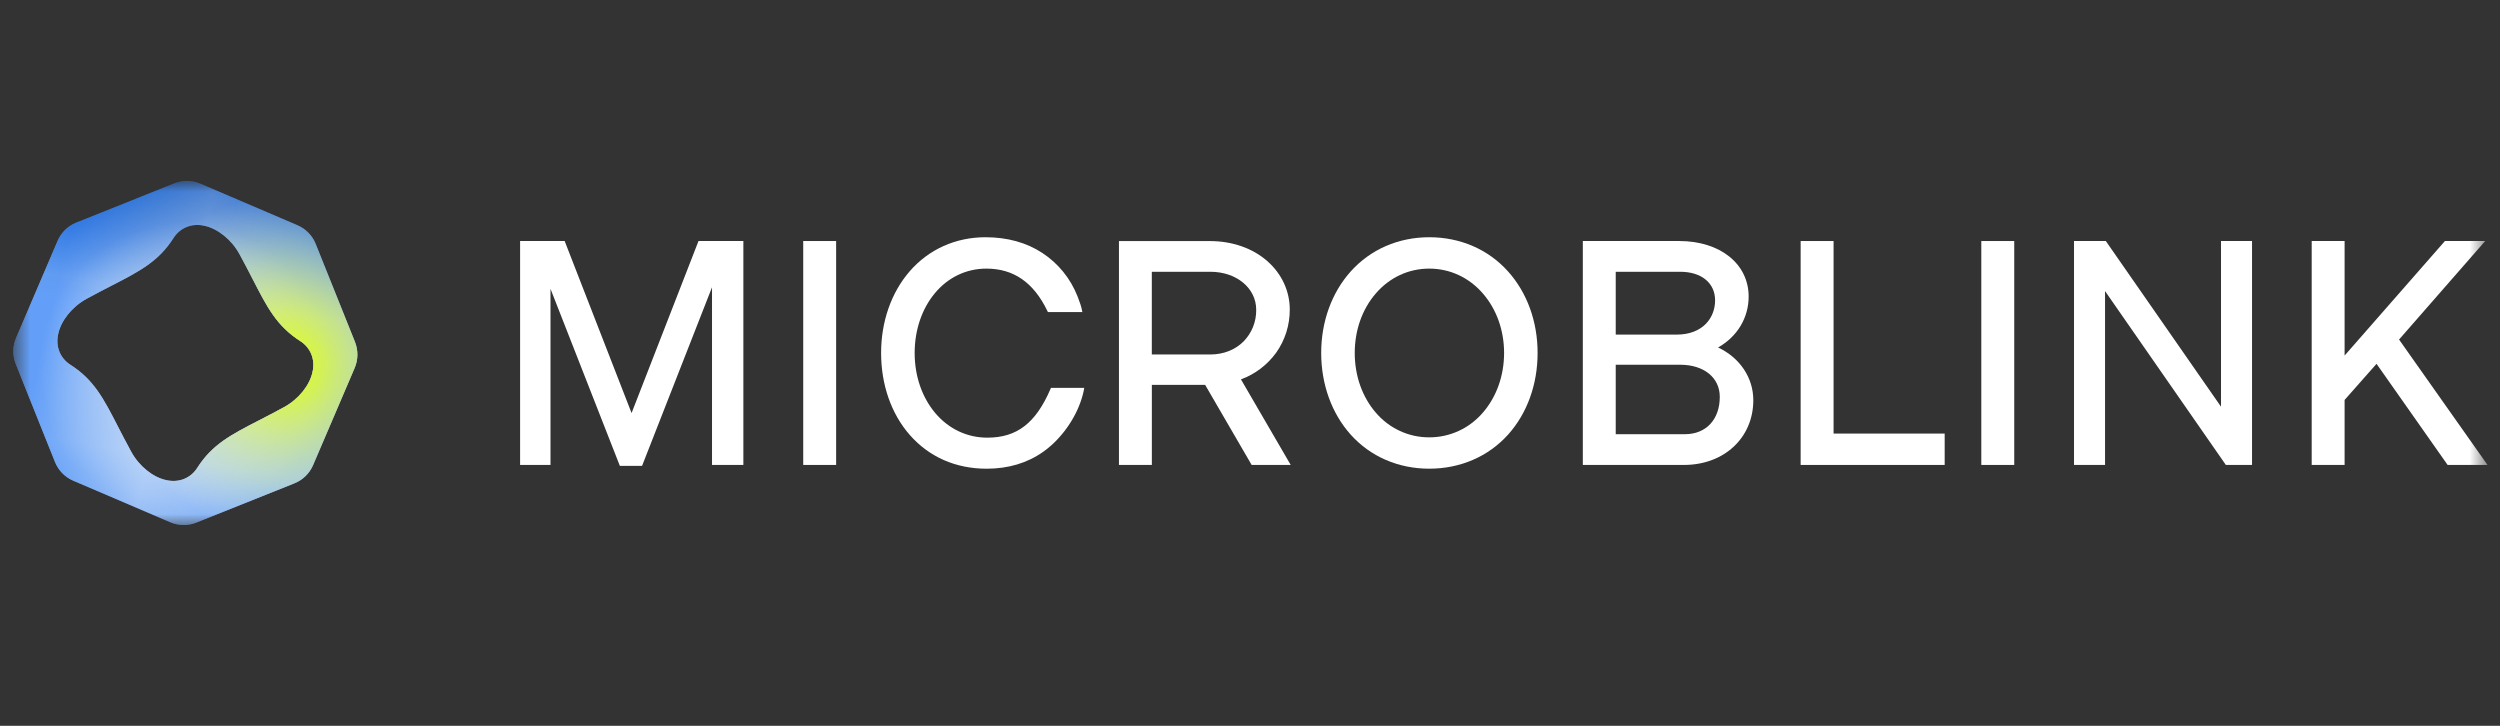
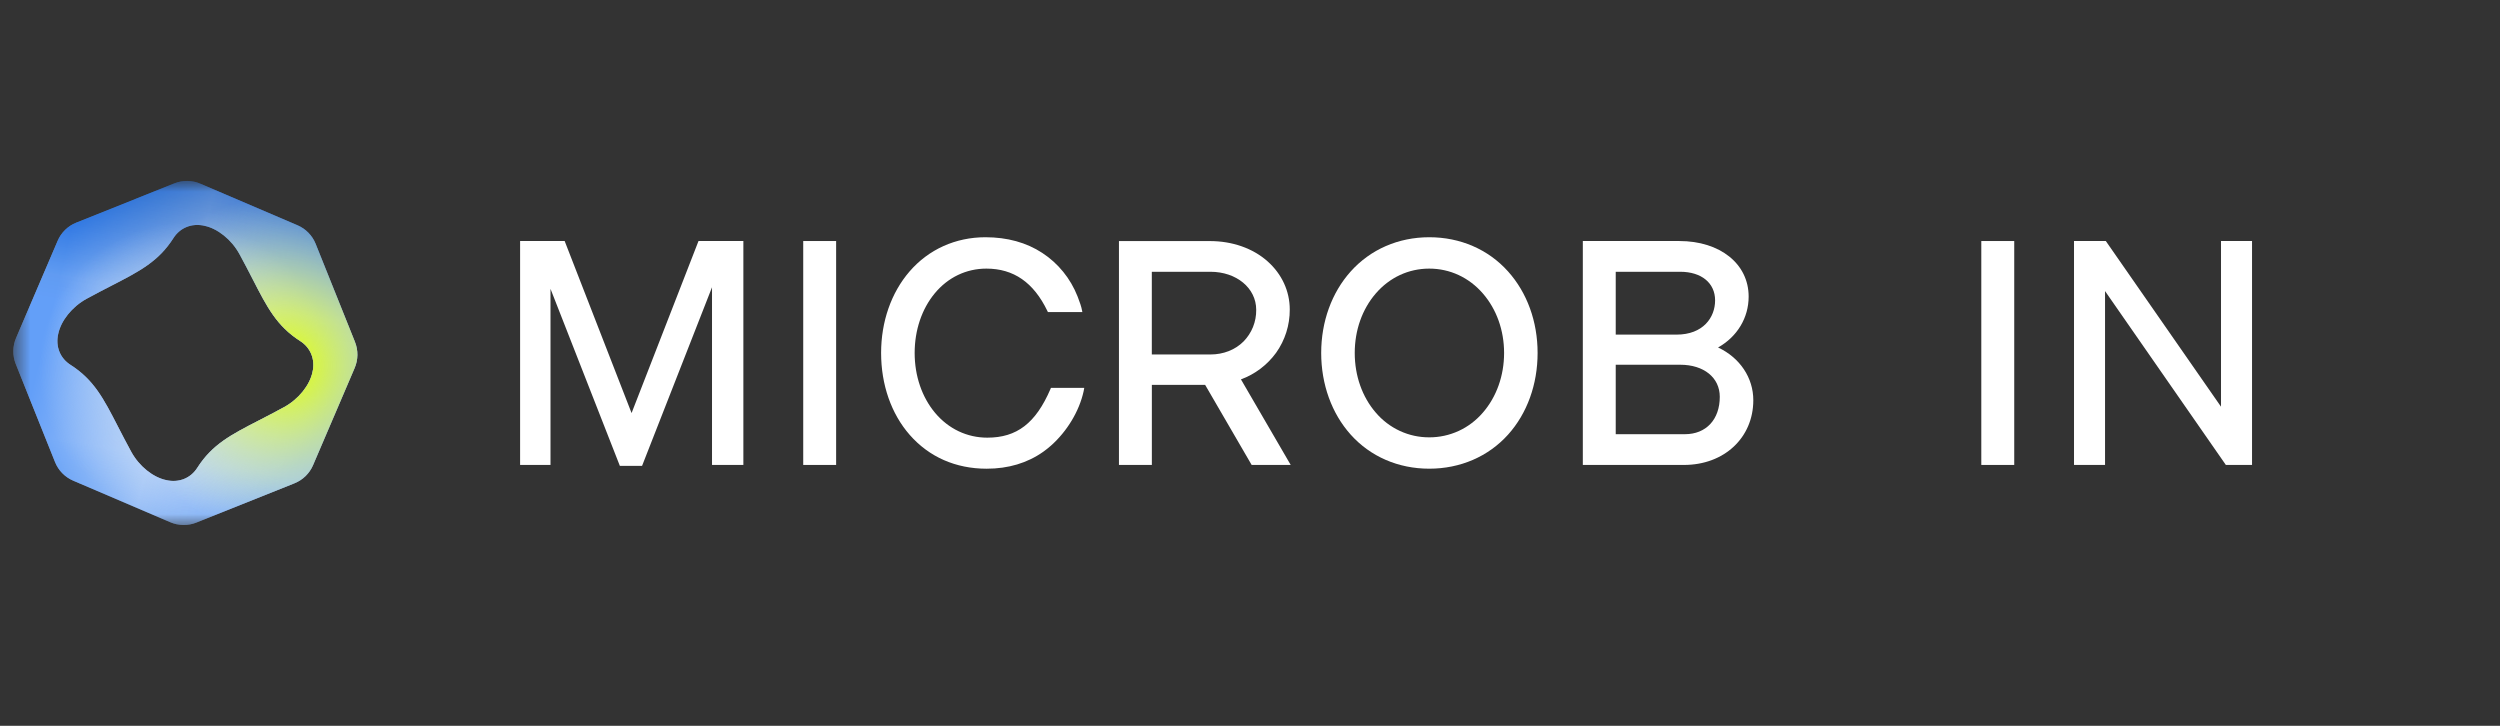
<svg xmlns="http://www.w3.org/2000/svg" width="124" height="36" viewBox="0 0 124 36" fill="none">
  <rect x="0" y="0" width="124" height="36" fill="#333333" stroke="none" />
  <mask id="mask0_2819_447" style="mask-type:luminance" maskUnits="userSpaceOnUse" x="0" y="8" width="124" height="19">
    <path d="M123.383 8.975H0.66V26.196H123.383V8.975Z" fill="white" />
  </mask>
  <g mask="url(#mask0_2819_447)">
    <path d="M31.326 20.488L28.007 11.955H25.797V23.061H27.305V14.326L30.745 23.108H31.846L35.316 14.248V23.061H36.871V11.955H34.646L31.326 20.488Z" fill="white" />
    <path d="M41.472 11.955H39.84V23.061H41.472V11.955Z" fill="white" />
    <path d="M63.295 17.498C63.739 16.874 63.977 16.122 63.972 15.351C63.972 14.442 63.581 13.594 62.872 12.963C62.14 12.313 61.124 11.957 60.005 11.957H55.5V23.062H57.132V19.09H59.775L62.082 23.061H64.019L61.551 18.817C62.247 18.562 62.854 18.103 63.295 17.498ZM62.308 15.367C62.312 15.658 62.258 15.947 62.15 16.217C62.042 16.487 61.881 16.732 61.678 16.938C61.263 17.354 60.68 17.582 60.036 17.582H57.13V13.48H60.036C61.332 13.48 62.308 14.29 62.308 15.367Z" fill="white" />
    <path d="M70.891 11.767C69.359 11.767 67.977 12.37 66.996 13.463C66.052 14.516 65.531 15.953 65.531 17.508C65.531 19.062 66.052 20.507 66.996 21.559C67.974 22.648 69.357 23.247 70.891 23.247C72.43 23.247 73.819 22.646 74.799 21.559C75.744 20.508 76.265 19.069 76.265 17.508C76.265 15.946 75.744 14.516 74.799 13.463C73.817 12.368 72.429 11.767 70.891 11.767ZM70.891 21.692C70.388 21.694 69.89 21.586 69.433 21.374C68.975 21.162 68.568 20.852 68.239 20.466C67.566 19.688 67.195 18.637 67.195 17.508C67.195 16.378 67.566 15.335 68.239 14.555C68.925 13.761 69.866 13.323 70.891 13.323C71.915 13.323 72.861 13.761 73.55 14.556C74.229 15.338 74.603 16.385 74.603 17.508C74.603 18.63 74.229 19.687 73.55 20.466C73.219 20.852 72.811 21.162 72.352 21.374C71.893 21.585 71.394 21.694 70.891 21.692Z" fill="white" />
    <path d="M85.216 17.235C86.168 16.7 86.733 15.761 86.733 14.71C86.733 13.088 85.317 11.955 83.294 11.955H78.508V23.061H83.525C85.518 23.061 86.964 21.711 86.964 19.852C86.966 18.737 86.297 17.741 85.216 17.235ZM83.572 21.536H80.14V18.091H83.339C84.512 18.091 85.301 18.73 85.301 19.681C85.302 20.808 84.623 21.536 83.572 21.536ZM83.154 16.596H80.14V13.48H83.339C84.391 13.48 85.069 14.037 85.069 14.898C85.07 15.744 84.478 16.597 83.154 16.597V16.596Z" fill="white" />
-     <path d="M90.945 11.955H89.312V23.061H96.456V21.505H90.945V11.955Z" fill="white" />
-     <path d="M99.906 11.955H98.273V23.061H99.906V11.955Z" fill="white" />
+     <path d="M99.906 11.955H98.273V23.061H99.906V11.955" fill="white" />
    <path d="M110.162 20.172L104.473 11.99L104.449 11.955H102.871V23.061H104.41V14.437L110.402 23.061H111.701V11.955H110.162V20.172Z" fill="white" />
-     <path d="M118.993 16.841L123.265 11.955H121.268L116.292 17.636V11.955H114.66V23.061H116.292V19.837L117.876 18.045L121.402 23.061H123.381L118.993 16.841Z" fill="white" />
    <path d="M52.1 19.303C51.372 20.989 50.438 21.708 48.97 21.708C47.967 21.708 47.048 21.272 46.383 20.481C45.728 19.701 45.367 18.645 45.367 17.508C45.367 16.378 45.72 15.329 46.36 14.554C47.015 13.76 47.925 13.323 48.924 13.323C50.276 13.323 51.265 14.008 51.947 15.418L51.976 15.478H53.684L53.676 15.43C53.635 15.196 53.551 14.977 53.469 14.762L53.443 14.693C53.094 13.809 52.483 13.058 51.695 12.544C50.909 12.029 49.96 11.767 48.877 11.767C47.396 11.767 46.06 12.37 45.114 13.464C44.204 14.517 43.703 15.953 43.703 17.508C43.703 19.083 44.207 20.526 45.122 21.57C46.085 22.668 47.405 23.248 48.938 23.248C50.013 23.248 50.958 22.965 51.746 22.407C51.878 22.313 52.005 22.212 52.127 22.104C52.926 21.397 53.532 20.391 53.746 19.414L53.751 19.388C53.758 19.354 53.764 19.321 53.77 19.287L53.778 19.239H52.126L52.1 19.303Z" fill="white" />
    <path fill-rule="evenodd" clip-rule="evenodd" d="M15.657 12.096L17.606 16.96C17.688 17.166 17.729 17.385 17.727 17.607C17.724 17.828 17.678 18.047 17.591 18.251L15.528 23.07C15.441 23.273 15.315 23.457 15.157 23.612C14.998 23.767 14.811 23.889 14.606 23.971L9.74 25.92C9.535 26.003 9.315 26.044 9.094 26.041C8.872 26.038 8.654 25.992 8.45 25.905L3.631 23.842C3.221 23.666 2.896 23.335 2.73 22.92L0.781 18.054C0.699 17.849 0.658 17.629 0.66 17.408C0.663 17.187 0.709 16.968 0.796 16.765L2.859 11.946C3.035 11.535 3.366 11.211 3.781 11.044L8.647 9.096C8.852 9.013 9.072 8.972 9.293 8.975C9.515 8.977 9.733 9.023 9.937 9.111L14.756 11.173C14.959 11.26 15.143 11.386 15.298 11.545C15.453 11.703 15.575 11.89 15.657 12.096ZM12.854 20.846C13.228 20.653 13.637 20.443 14.086 20.197C14.825 19.794 15.363 19.098 15.499 18.461C15.649 17.817 15.396 17.234 14.888 16.914C13.729 16.171 13.253 15.246 12.533 13.846C12.34 13.472 12.129 13.063 11.884 12.615C11.483 11.875 10.786 11.337 10.149 11.201C9.506 11.051 8.922 11.305 8.602 11.812C7.86 12.971 6.935 13.447 5.536 14.167C5.161 14.36 4.752 14.57 4.303 14.816C3.563 15.219 3.025 15.916 2.89 16.553C2.74 17.196 2.993 17.78 3.501 18.099C4.66 18.842 5.136 19.767 5.856 21.167C6.049 21.542 6.26 21.95 6.505 22.399C6.906 23.138 7.603 23.677 8.24 23.812C8.883 23.962 9.466 23.709 9.787 23.201C10.529 22.042 11.454 21.566 12.854 20.846Z" fill="url(#paint0_linear_2819_447)" />
    <path fill-rule="evenodd" clip-rule="evenodd" d="M15.657 12.096L17.606 16.96C17.688 17.166 17.729 17.385 17.727 17.607C17.724 17.828 17.678 18.047 17.591 18.251L15.528 23.07C15.441 23.273 15.315 23.457 15.157 23.612C14.998 23.767 14.811 23.889 14.606 23.971L9.74 25.92C9.535 26.003 9.315 26.044 9.094 26.041C8.872 26.038 8.654 25.992 8.45 25.905L3.631 23.842C3.221 23.666 2.896 23.335 2.73 22.92L0.781 18.054C0.699 17.849 0.658 17.629 0.66 17.408C0.663 17.187 0.709 16.968 0.796 16.765L2.859 11.946C3.035 11.535 3.366 11.211 3.781 11.044L8.647 9.096C8.852 9.013 9.072 8.972 9.293 8.975C9.515 8.977 9.733 9.023 9.937 9.111L14.756 11.173C14.959 11.26 15.143 11.386 15.298 11.545C15.453 11.703 15.575 11.89 15.657 12.096ZM12.854 20.846C13.228 20.653 13.637 20.443 14.086 20.197C14.825 19.794 15.363 19.098 15.499 18.461C15.649 17.817 15.396 17.234 14.888 16.914C13.729 16.171 13.253 15.246 12.533 13.846C12.34 13.472 12.129 13.063 11.884 12.615C11.483 11.875 10.786 11.337 10.149 11.201C9.506 11.051 8.922 11.305 8.602 11.812C7.86 12.971 6.935 13.447 5.536 14.167C5.161 14.36 4.752 14.57 4.303 14.816C3.563 15.219 3.025 15.916 2.89 16.553C2.74 17.196 2.993 17.78 3.501 18.099C4.66 18.842 5.136 19.767 5.856 21.167C6.049 21.542 6.26 21.95 6.505 22.399C6.906 23.138 7.603 23.677 8.24 23.812C8.883 23.962 9.466 23.709 9.787 23.201C10.529 22.042 11.454 21.566 12.854 20.846Z" fill="url(#paint1_linear_2819_447)" fill-opacity="0.5" />
    <path fill-rule="evenodd" clip-rule="evenodd" d="M15.657 12.096L17.606 16.96C17.688 17.166 17.729 17.385 17.727 17.607C17.724 17.828 17.678 18.047 17.591 18.251L15.528 23.07C15.441 23.273 15.315 23.457 15.157 23.612C14.998 23.767 14.811 23.889 14.606 23.971L9.74 25.92C9.535 26.003 9.315 26.044 9.094 26.041C8.872 26.038 8.654 25.992 8.45 25.905L3.631 23.842C3.221 23.666 2.896 23.335 2.73 22.92L0.781 18.054C0.699 17.849 0.658 17.629 0.66 17.408C0.663 17.187 0.709 16.968 0.796 16.765L2.859 11.946C3.035 11.535 3.366 11.211 3.781 11.044L8.647 9.096C8.852 9.013 9.072 8.972 9.293 8.975C9.515 8.977 9.733 9.023 9.937 9.111L14.756 11.173C14.959 11.26 15.143 11.386 15.298 11.545C15.453 11.703 15.575 11.89 15.657 12.096ZM12.854 20.846C13.228 20.653 13.637 20.443 14.086 20.197C14.825 19.794 15.363 19.098 15.499 18.461C15.649 17.817 15.396 17.234 14.888 16.914C13.729 16.171 13.253 15.246 12.533 13.846C12.34 13.472 12.129 13.063 11.884 12.615C11.483 11.875 10.786 11.337 10.149 11.201C9.506 11.051 8.922 11.305 8.602 11.812C7.86 12.971 6.935 13.447 5.536 14.167C5.161 14.36 4.752 14.57 4.303 14.816C3.563 15.219 3.025 15.916 2.89 16.553C2.74 17.196 2.993 17.78 3.501 18.099C4.66 18.842 5.136 19.767 5.856 21.167C6.049 21.542 6.26 21.95 6.505 22.399C6.906 23.138 7.603 23.677 8.24 23.812C8.883 23.962 9.466 23.709 9.787 23.201C10.529 22.042 11.454 21.566 12.854 20.846Z" fill="url(#paint2_linear_2819_447)" fill-opacity="0.15" />
    <path fill-rule="evenodd" clip-rule="evenodd" d="M15.657 12.096L17.606 16.96C17.688 17.166 17.729 17.385 17.727 17.607C17.724 17.828 17.678 18.047 17.591 18.251L15.528 23.07C15.441 23.273 15.315 23.457 15.157 23.612C14.998 23.767 14.811 23.889 14.606 23.971L9.74 25.92C9.535 26.003 9.315 26.044 9.094 26.041C8.872 26.038 8.654 25.992 8.45 25.905L3.631 23.842C3.221 23.666 2.896 23.335 2.73 22.92L0.781 18.054C0.699 17.849 0.658 17.629 0.66 17.408C0.663 17.187 0.709 16.968 0.796 16.765L2.859 11.946C3.035 11.535 3.366 11.211 3.781 11.044L8.647 9.096C8.852 9.013 9.072 8.972 9.293 8.975C9.515 8.977 9.733 9.023 9.937 9.111L14.756 11.173C14.959 11.26 15.143 11.386 15.298 11.545C15.453 11.703 15.575 11.89 15.657 12.096ZM12.854 20.846C13.228 20.653 13.637 20.443 14.086 20.197C14.825 19.794 15.363 19.098 15.499 18.461C15.649 17.817 15.396 17.234 14.888 16.914C13.729 16.171 13.253 15.246 12.533 13.846C12.34 13.472 12.129 13.063 11.884 12.615C11.483 11.875 10.786 11.337 10.149 11.201C9.506 11.051 8.922 11.305 8.602 11.812C7.86 12.971 6.935 13.447 5.536 14.167C5.161 14.36 4.752 14.57 4.303 14.816C3.563 15.219 3.025 15.916 2.89 16.553C2.74 17.196 2.993 17.78 3.501 18.099C4.66 18.842 5.136 19.767 5.856 21.167C6.049 21.542 6.26 21.95 6.505 22.399C6.906 23.138 7.603 23.677 8.24 23.812C8.883 23.962 9.466 23.709 9.787 23.201C10.529 22.042 11.454 21.566 12.854 20.846Z" fill="url(#paint3_radial_2819_447)" />
    <path fill-rule="evenodd" clip-rule="evenodd" d="M15.657 12.096L17.606 16.96C17.688 17.166 17.729 17.385 17.727 17.607C17.724 17.828 17.678 18.047 17.591 18.251L15.528 23.07C15.441 23.273 15.315 23.457 15.157 23.612C14.998 23.767 14.811 23.889 14.606 23.971L9.74 25.92C9.535 26.003 9.315 26.044 9.094 26.041C8.872 26.038 8.654 25.992 8.45 25.905L3.631 23.842C3.221 23.666 2.896 23.335 2.73 22.92L0.781 18.054C0.699 17.849 0.658 17.629 0.66 17.408C0.663 17.187 0.709 16.968 0.796 16.765L2.859 11.946C3.035 11.535 3.366 11.211 3.781 11.044L8.647 9.096C8.852 9.013 9.072 8.972 9.293 8.975C9.515 8.977 9.733 9.023 9.937 9.111L14.756 11.173C14.959 11.26 15.143 11.386 15.298 11.545C15.453 11.703 15.575 11.89 15.657 12.096ZM12.854 20.846C13.228 20.653 13.637 20.443 14.086 20.197C14.825 19.794 15.363 19.098 15.499 18.461C15.649 17.817 15.396 17.234 14.888 16.914C13.729 16.171 13.253 15.246 12.533 13.846C12.34 13.472 12.129 13.063 11.884 12.615C11.483 11.875 10.786 11.337 10.149 11.201C9.506 11.051 8.922 11.305 8.602 11.812C7.86 12.971 6.935 13.447 5.536 14.167C5.161 14.36 4.752 14.57 4.303 14.816C3.563 15.219 3.025 15.916 2.89 16.553C2.74 17.196 2.993 17.78 3.501 18.099C4.66 18.842 5.136 19.767 5.856 21.167C6.049 21.542 6.26 21.95 6.505 22.399C6.906 23.138 7.603 23.677 8.24 23.812C8.883 23.962 9.466 23.709 9.787 23.201C10.529 22.042 11.454 21.566 12.854 20.846Z" fill="url(#paint4_radial_2819_447)" />
  </g>
  <defs>
    <linearGradient id="paint0_linear_2819_447" x1="10.512" y1="8.975" x2="6.711" y2="32.014" gradientUnits="userSpaceOnUse">
      <stop stop-color="#0062F2" />
      <stop offset="0.25" stop-color="#C6DDFF" />
      <stop offset="0.594" stop-color="#C6DDFF" />
      <stop offset="1" stop-color="#0062F2" />
    </linearGradient>
    <linearGradient id="paint1_linear_2819_447" x1="-7.563" y1="18.284" x2="24.243" y2="26.041" gradientUnits="userSpaceOnUse">
      <stop offset="0.279" stop-color="#0062F2" />
      <stop offset="0.475" stop-color="#AAC8F3" />
      <stop offset="1" stop-color="#0062F2" />
    </linearGradient>
    <linearGradient id="paint2_linear_2819_447" x1="12.296" y1="8.975" x2="10.977" y2="16.344" gradientUnits="userSpaceOnUse">
      <stop />
      <stop offset="1" stop-opacity="0" />
    </linearGradient>
    <radialGradient id="paint3_radial_2819_447" cx="0" cy="0" r="1" gradientUnits="userSpaceOnUse" gradientTransform="translate(9.193 18.284) rotate(117.387) scale(7.251 7.251)">
      <stop stop-color="#C5D9F6" />
      <stop offset="1" stop-color="#C4DAF3" stop-opacity="0" />
    </radialGradient>
    <radialGradient id="paint4_radial_2819_447" cx="0" cy="0" r="1" gradientUnits="userSpaceOnUse" gradientTransform="translate(14.158 18.128) rotate(126.027) scale(8.441 8.441)">
      <stop stop-color="#DFFF00" />
      <stop offset="1" stop-color="#F1FBCE" stop-opacity="0" />
    </radialGradient>
  </defs>
</svg>